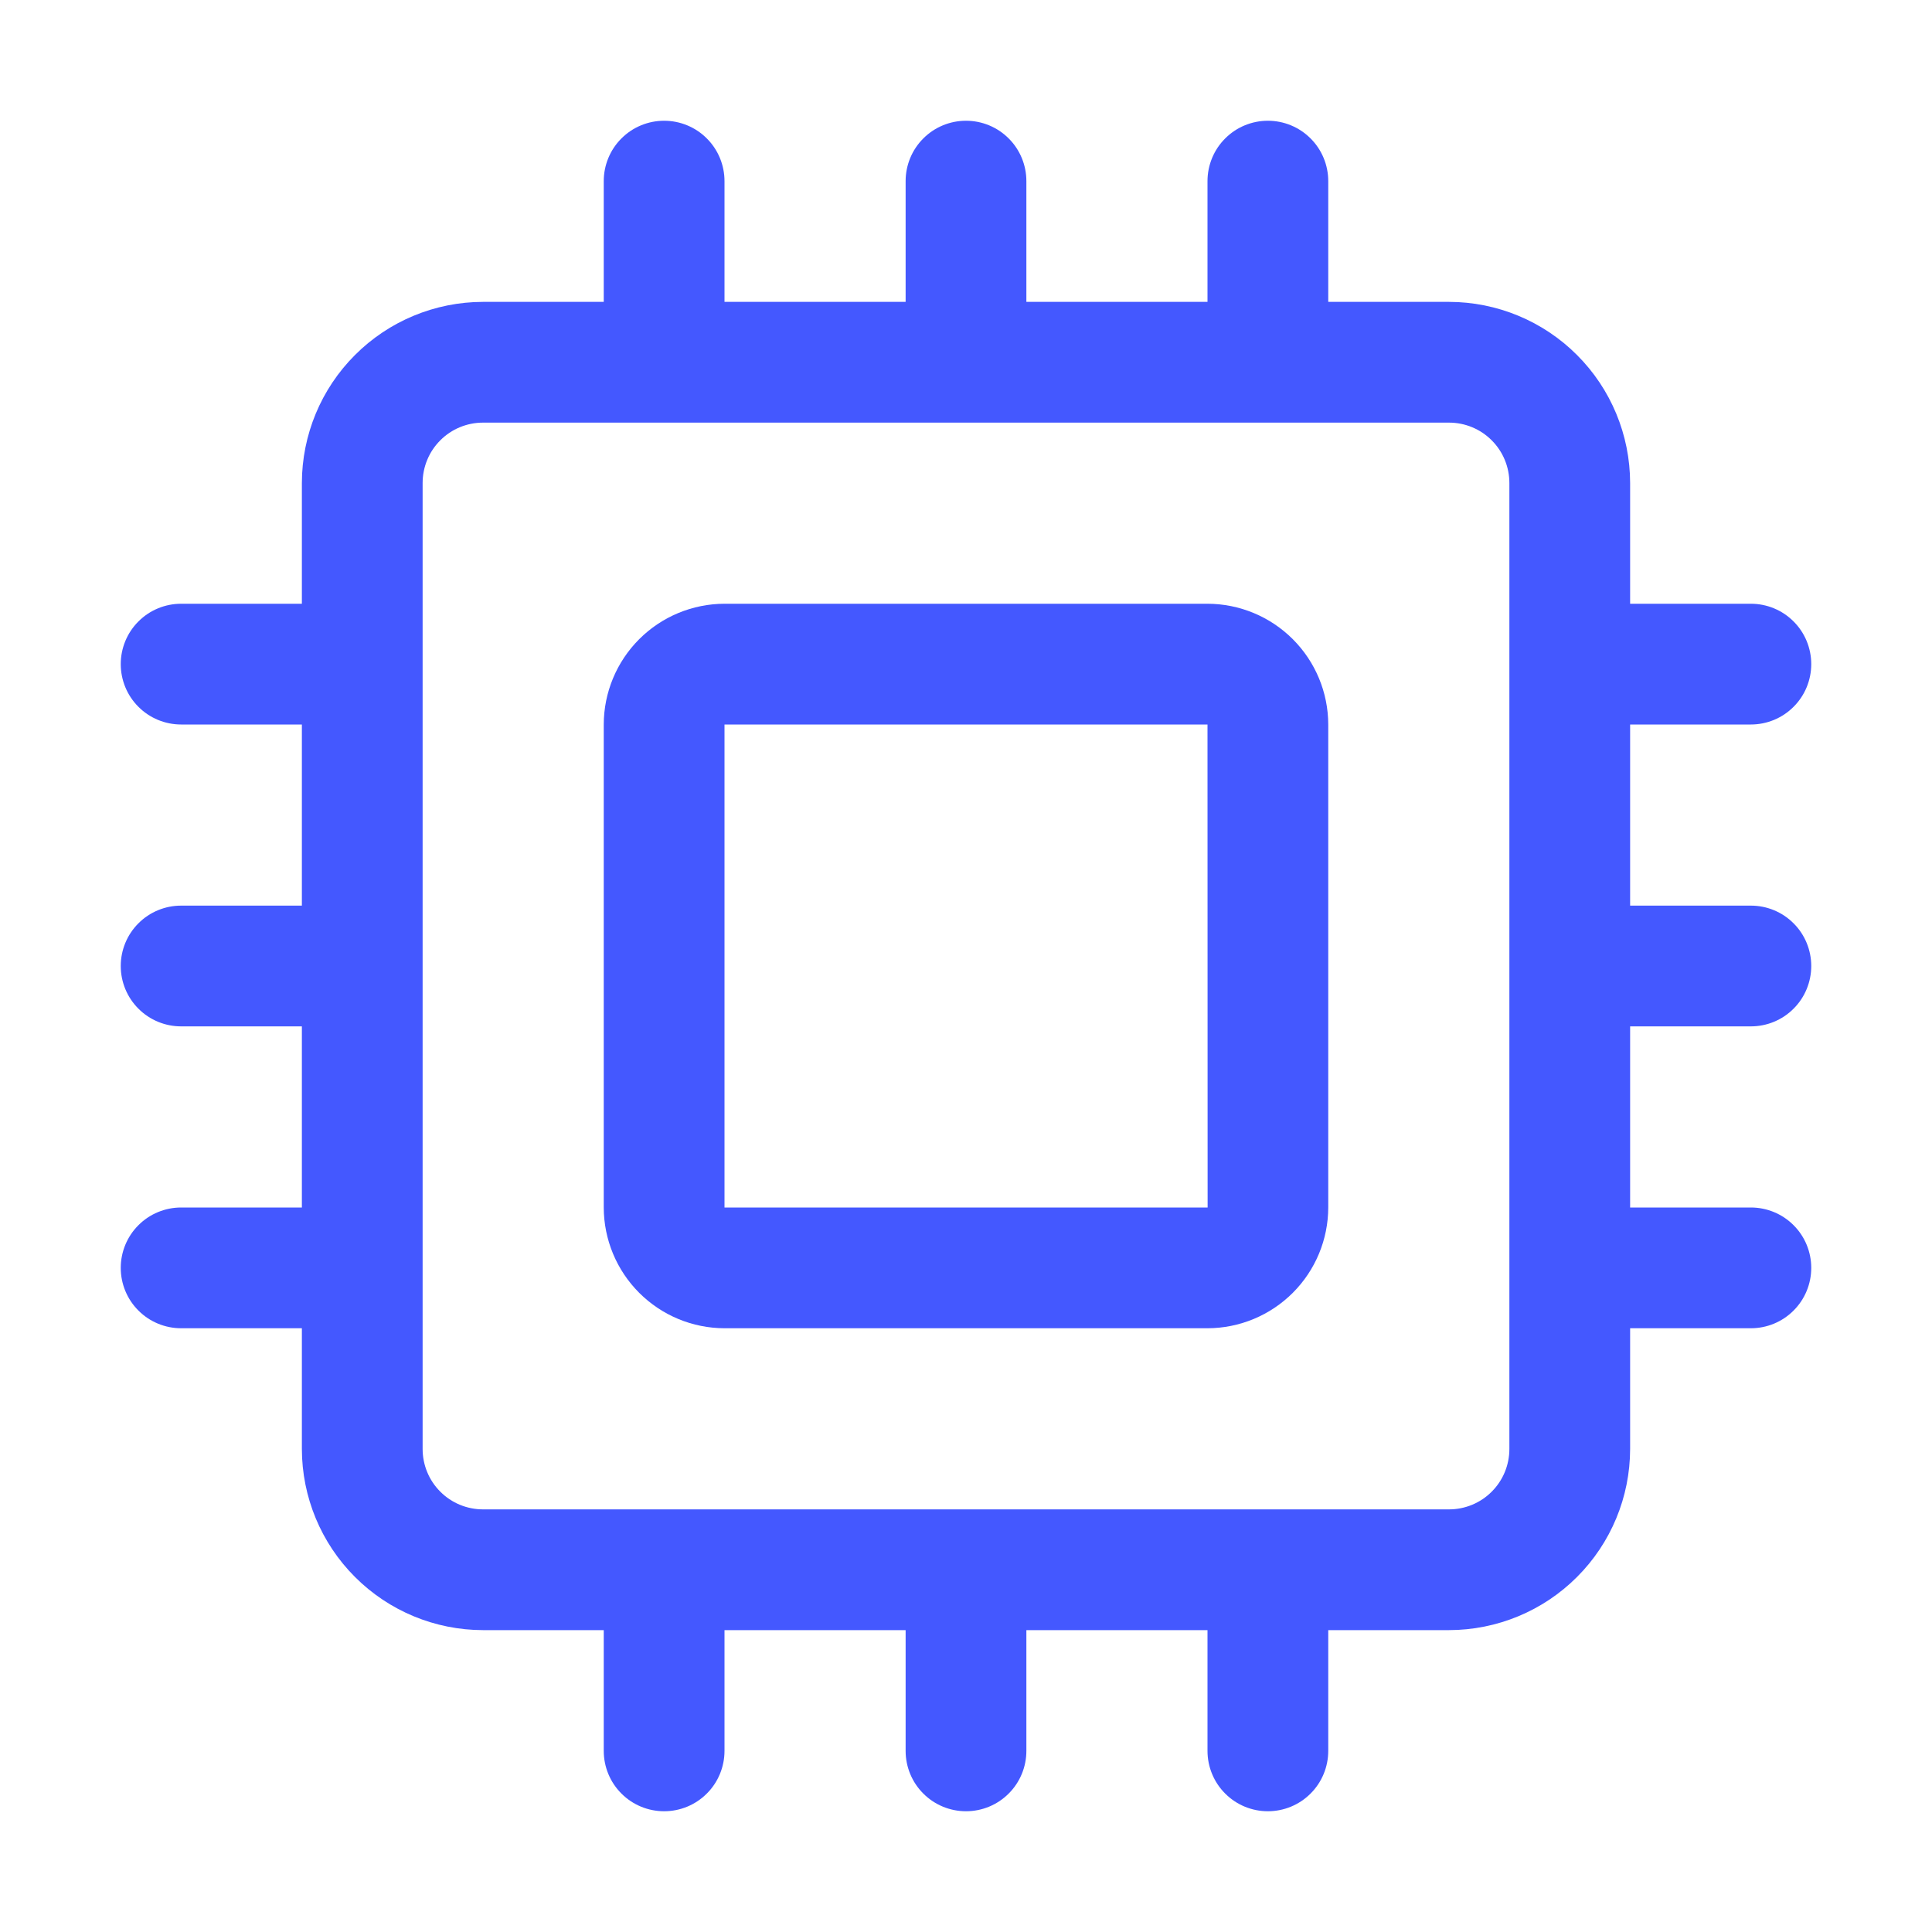
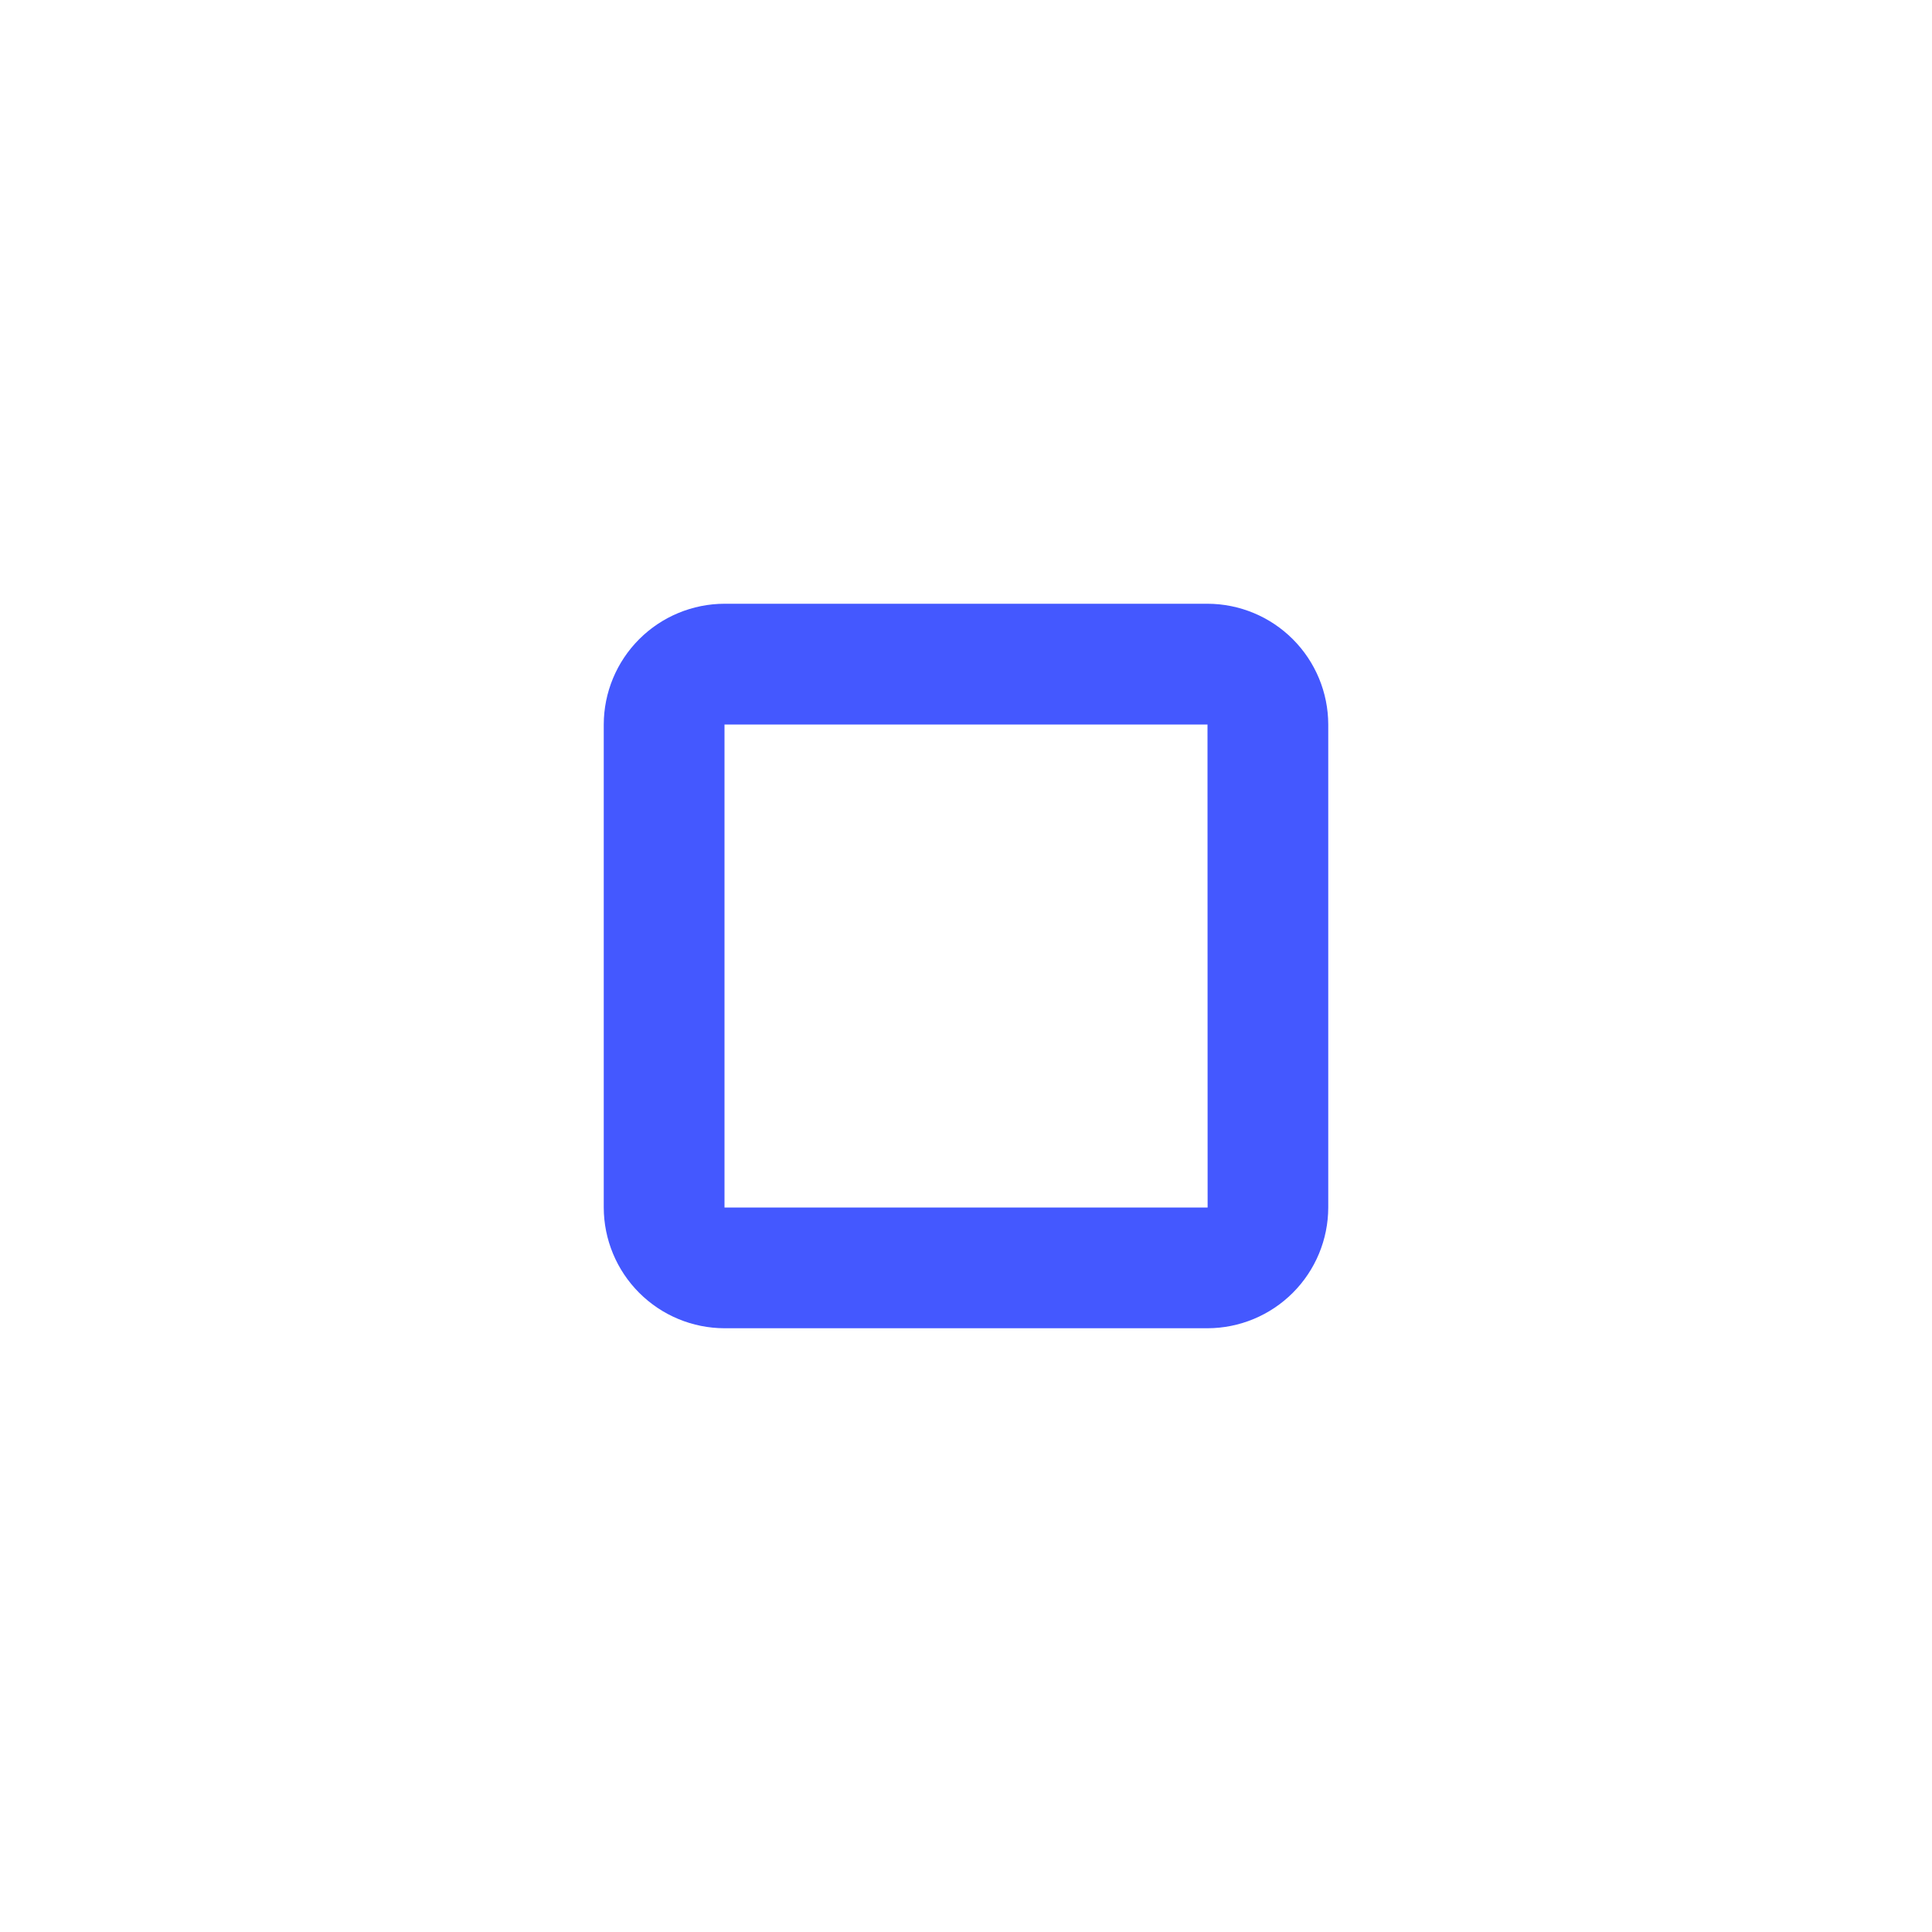
<svg xmlns="http://www.w3.org/2000/svg" width="32" height="32" viewBox="0 0 32 32" fill="none">
  <path d="M20 10H12C11.47 10.001 10.962 10.212 10.587 10.587C10.212 10.962 10.001 11.47 10 12V20C10.001 20.53 10.212 21.038 10.587 21.413C10.962 21.788 11.47 21.999 12 22H20C20.53 21.999 21.038 21.788 21.413 21.413C21.788 21.038 21.999 20.53 22 20V12C21.999 11.47 21.788 10.962 21.413 10.587C21.038 10.212 20.53 10.001 20 10ZM12 20V12H20L20.002 20H12Z" fill="#4458FF" />
-   <path d="M29 17C29.265 17 29.52 16.895 29.707 16.707C29.895 16.52 30 16.265 30 16C30 15.735 29.895 15.48 29.707 15.293C29.52 15.105 29.265 15 29 15H27V12H29C29.265 12 29.52 11.895 29.707 11.707C29.895 11.52 30 11.265 30 11C30 10.735 29.895 10.48 29.707 10.293C29.52 10.105 29.265 10 29 10H27V8C26.999 7.205 26.683 6.442 26.12 5.88C25.558 5.317 24.795 5.001 24 5H22V3C22 2.735 21.895 2.48 21.707 2.293C21.52 2.105 21.265 2 21 2C20.735 2 20.48 2.105 20.293 2.293C20.105 2.48 20 2.735 20 3V5H17V3C17 2.735 16.895 2.48 16.707 2.293C16.52 2.105 16.265 2 16 2C15.735 2 15.48 2.105 15.293 2.293C15.105 2.48 15 2.735 15 3V5H12V3C12 2.735 11.895 2.48 11.707 2.293C11.52 2.105 11.265 2 11 2C10.735 2 10.48 2.105 10.293 2.293C10.105 2.48 10 2.735 10 3V5H8C7.205 5.001 6.442 5.317 5.88 5.88C5.317 6.442 5.001 7.205 5 8V10H3C2.735 10 2.48 10.105 2.293 10.293C2.105 10.48 2 10.735 2 11C2 11.265 2.105 11.52 2.293 11.707C2.48 11.895 2.735 12 3 12H5V15H3C2.735 15 2.48 15.105 2.293 15.293C2.105 15.48 2 15.735 2 16C2 16.265 2.105 16.52 2.293 16.707C2.48 16.895 2.735 17 3 17H5V20H3C2.735 20 2.48 20.105 2.293 20.293C2.105 20.48 2 20.735 2 21C2 21.265 2.105 21.52 2.293 21.707C2.48 21.895 2.735 22 3 22H5V24C5.001 24.795 5.317 25.558 5.88 26.12C6.442 26.683 7.205 26.999 8 27H10V29C10 29.265 10.105 29.52 10.293 29.707C10.48 29.895 10.735 30 11 30C11.265 30 11.52 29.895 11.707 29.707C11.895 29.52 12 29.265 12 29V27H15V29C15 29.265 15.105 29.52 15.293 29.707C15.48 29.895 15.735 30 16 30C16.265 30 16.52 29.895 16.707 29.707C16.895 29.52 17 29.265 17 29V27H20V29C20 29.265 20.105 29.52 20.293 29.707C20.48 29.895 20.735 30 21 30C21.265 30 21.52 29.895 21.707 29.707C21.895 29.52 22 29.265 22 29V27H24C24.795 26.999 25.558 26.683 26.12 26.12C26.683 25.558 26.999 24.795 27 24V22H29C29.265 22 29.52 21.895 29.707 21.707C29.895 21.52 30 21.265 30 21C30 20.735 29.895 20.48 29.707 20.293C29.52 20.105 29.265 20 29 20H27V17H29ZM25 24C25 24.265 24.895 24.52 24.707 24.707C24.52 24.895 24.265 25 24 25H8C7.735 25 7.48 24.895 7.293 24.707C7.105 24.52 7 24.265 7 24V8C7 7.735 7.105 7.48 7.293 7.293C7.48 7.105 7.735 7 8 7H24C24.265 7 24.52 7.105 24.707 7.293C24.895 7.48 25 7.735 25 8V24Z" fill="#4458FF" />
</svg>